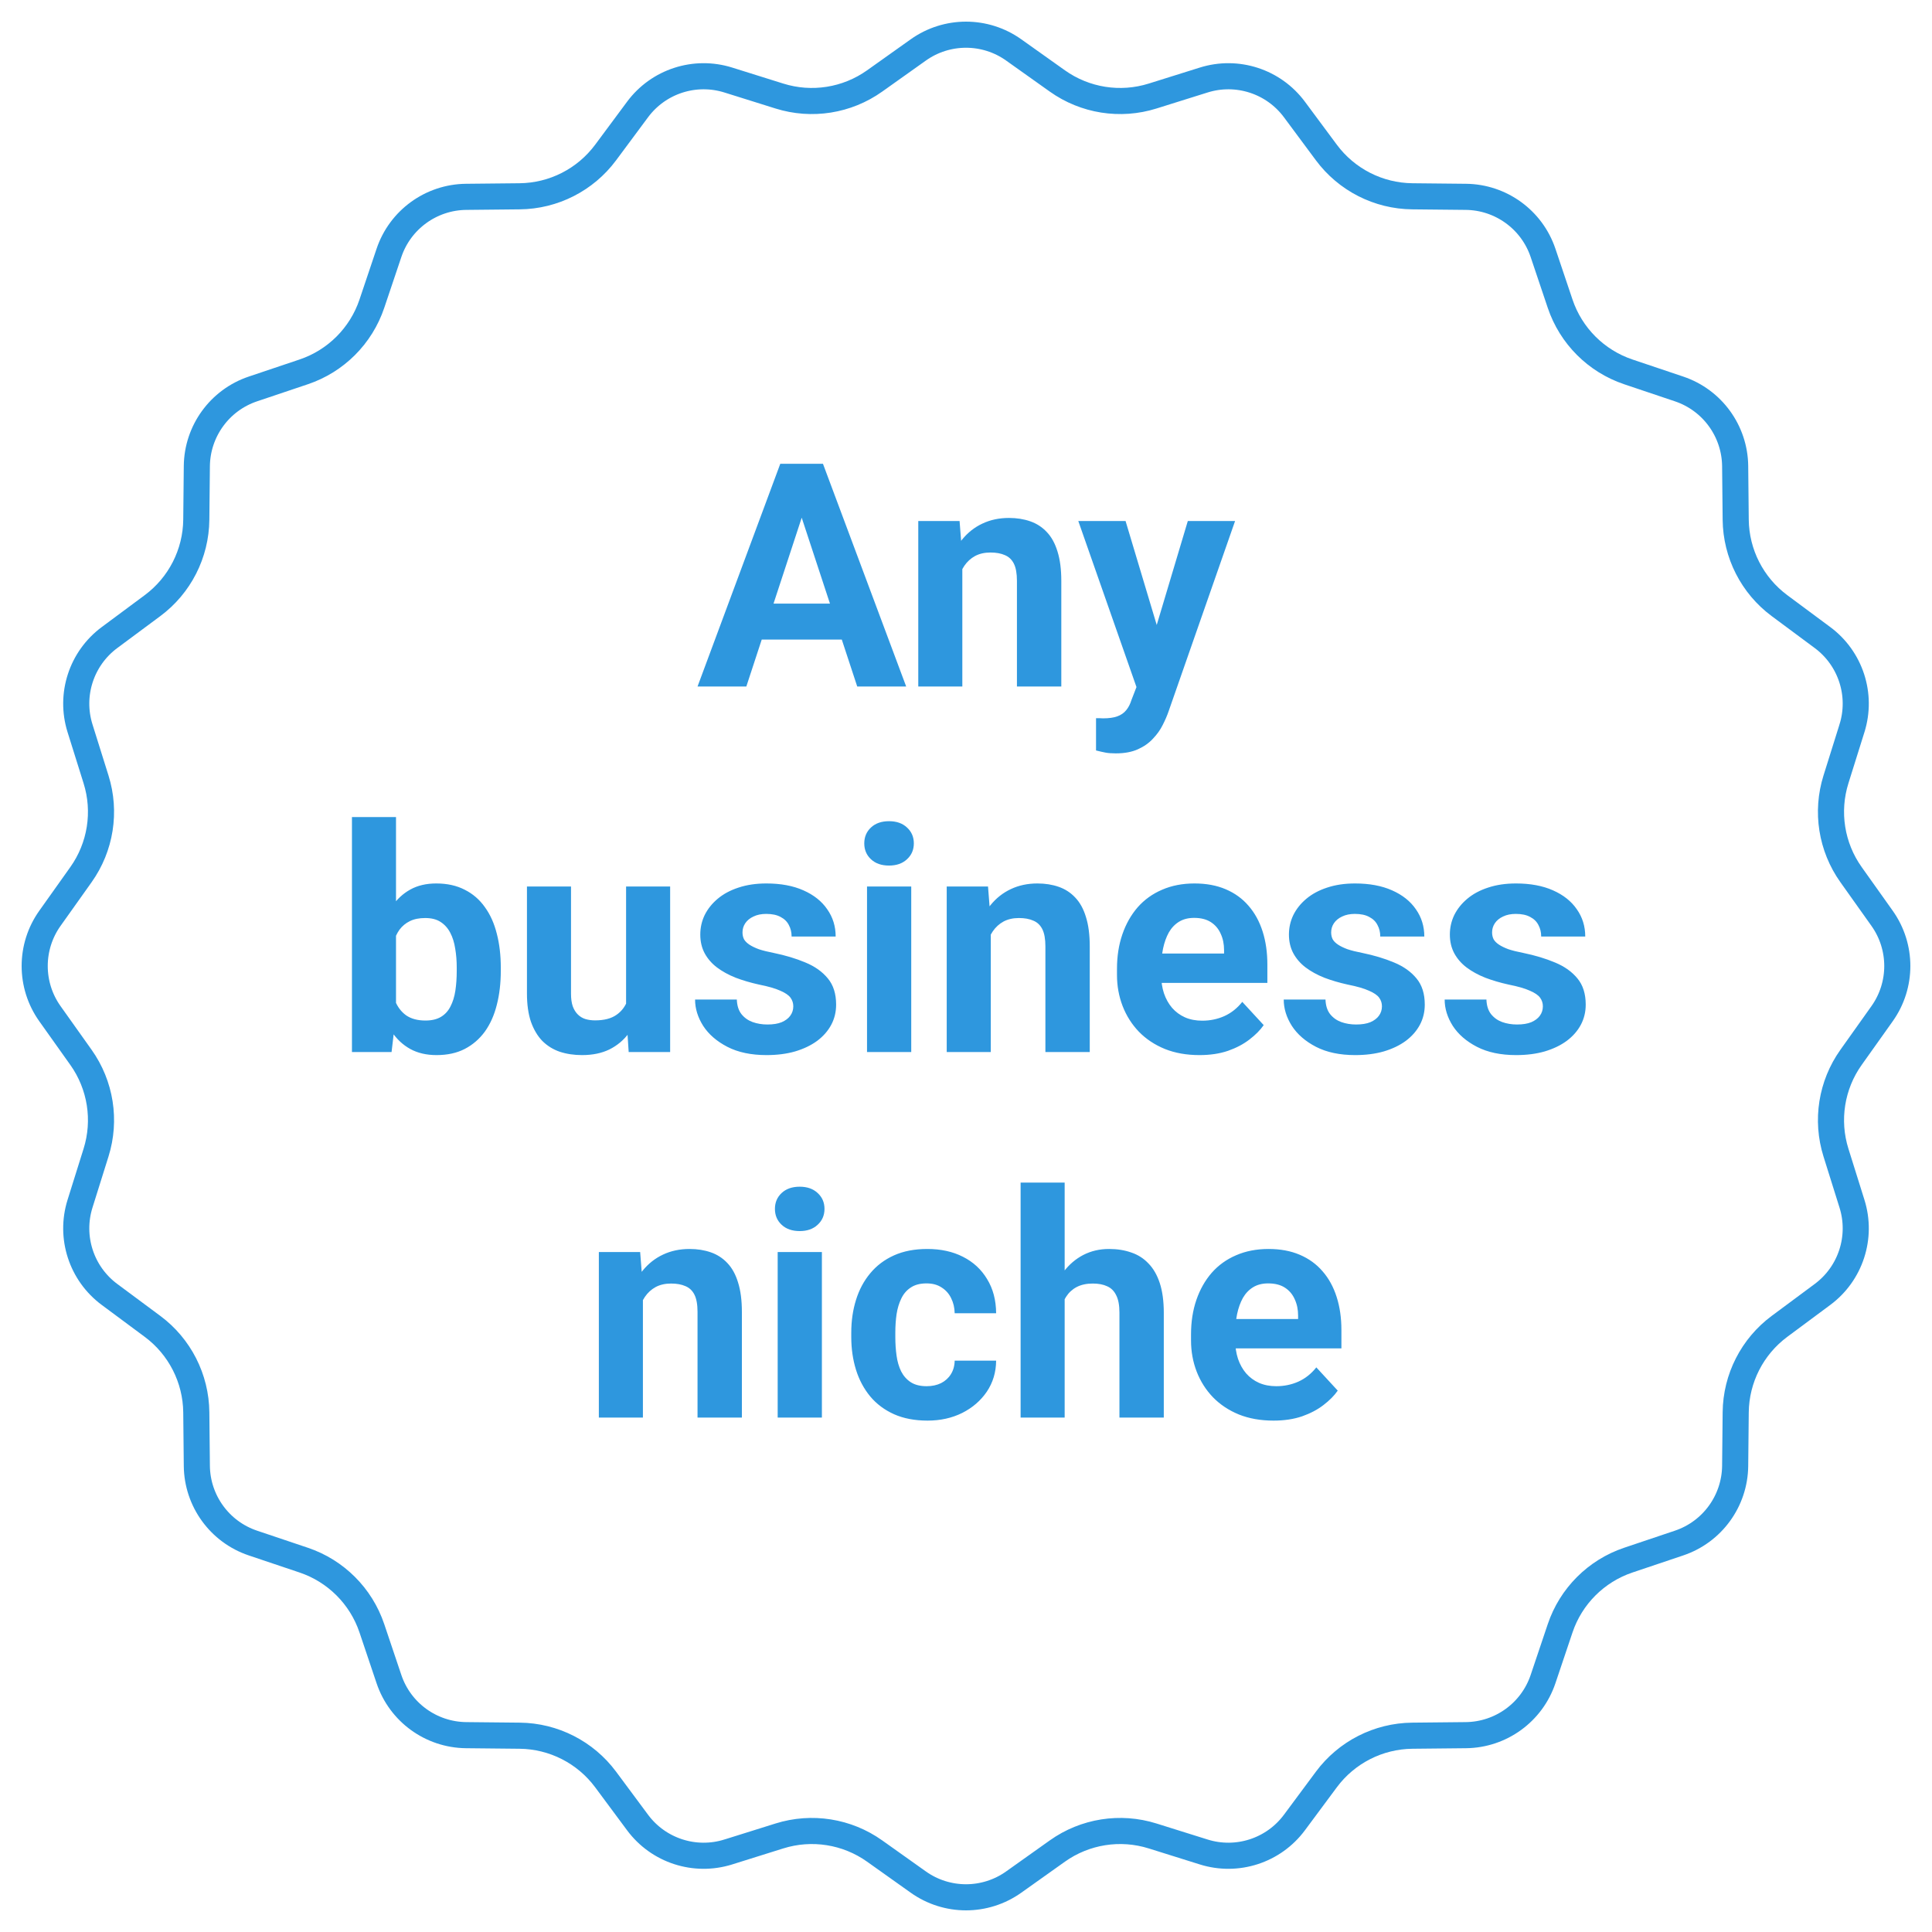
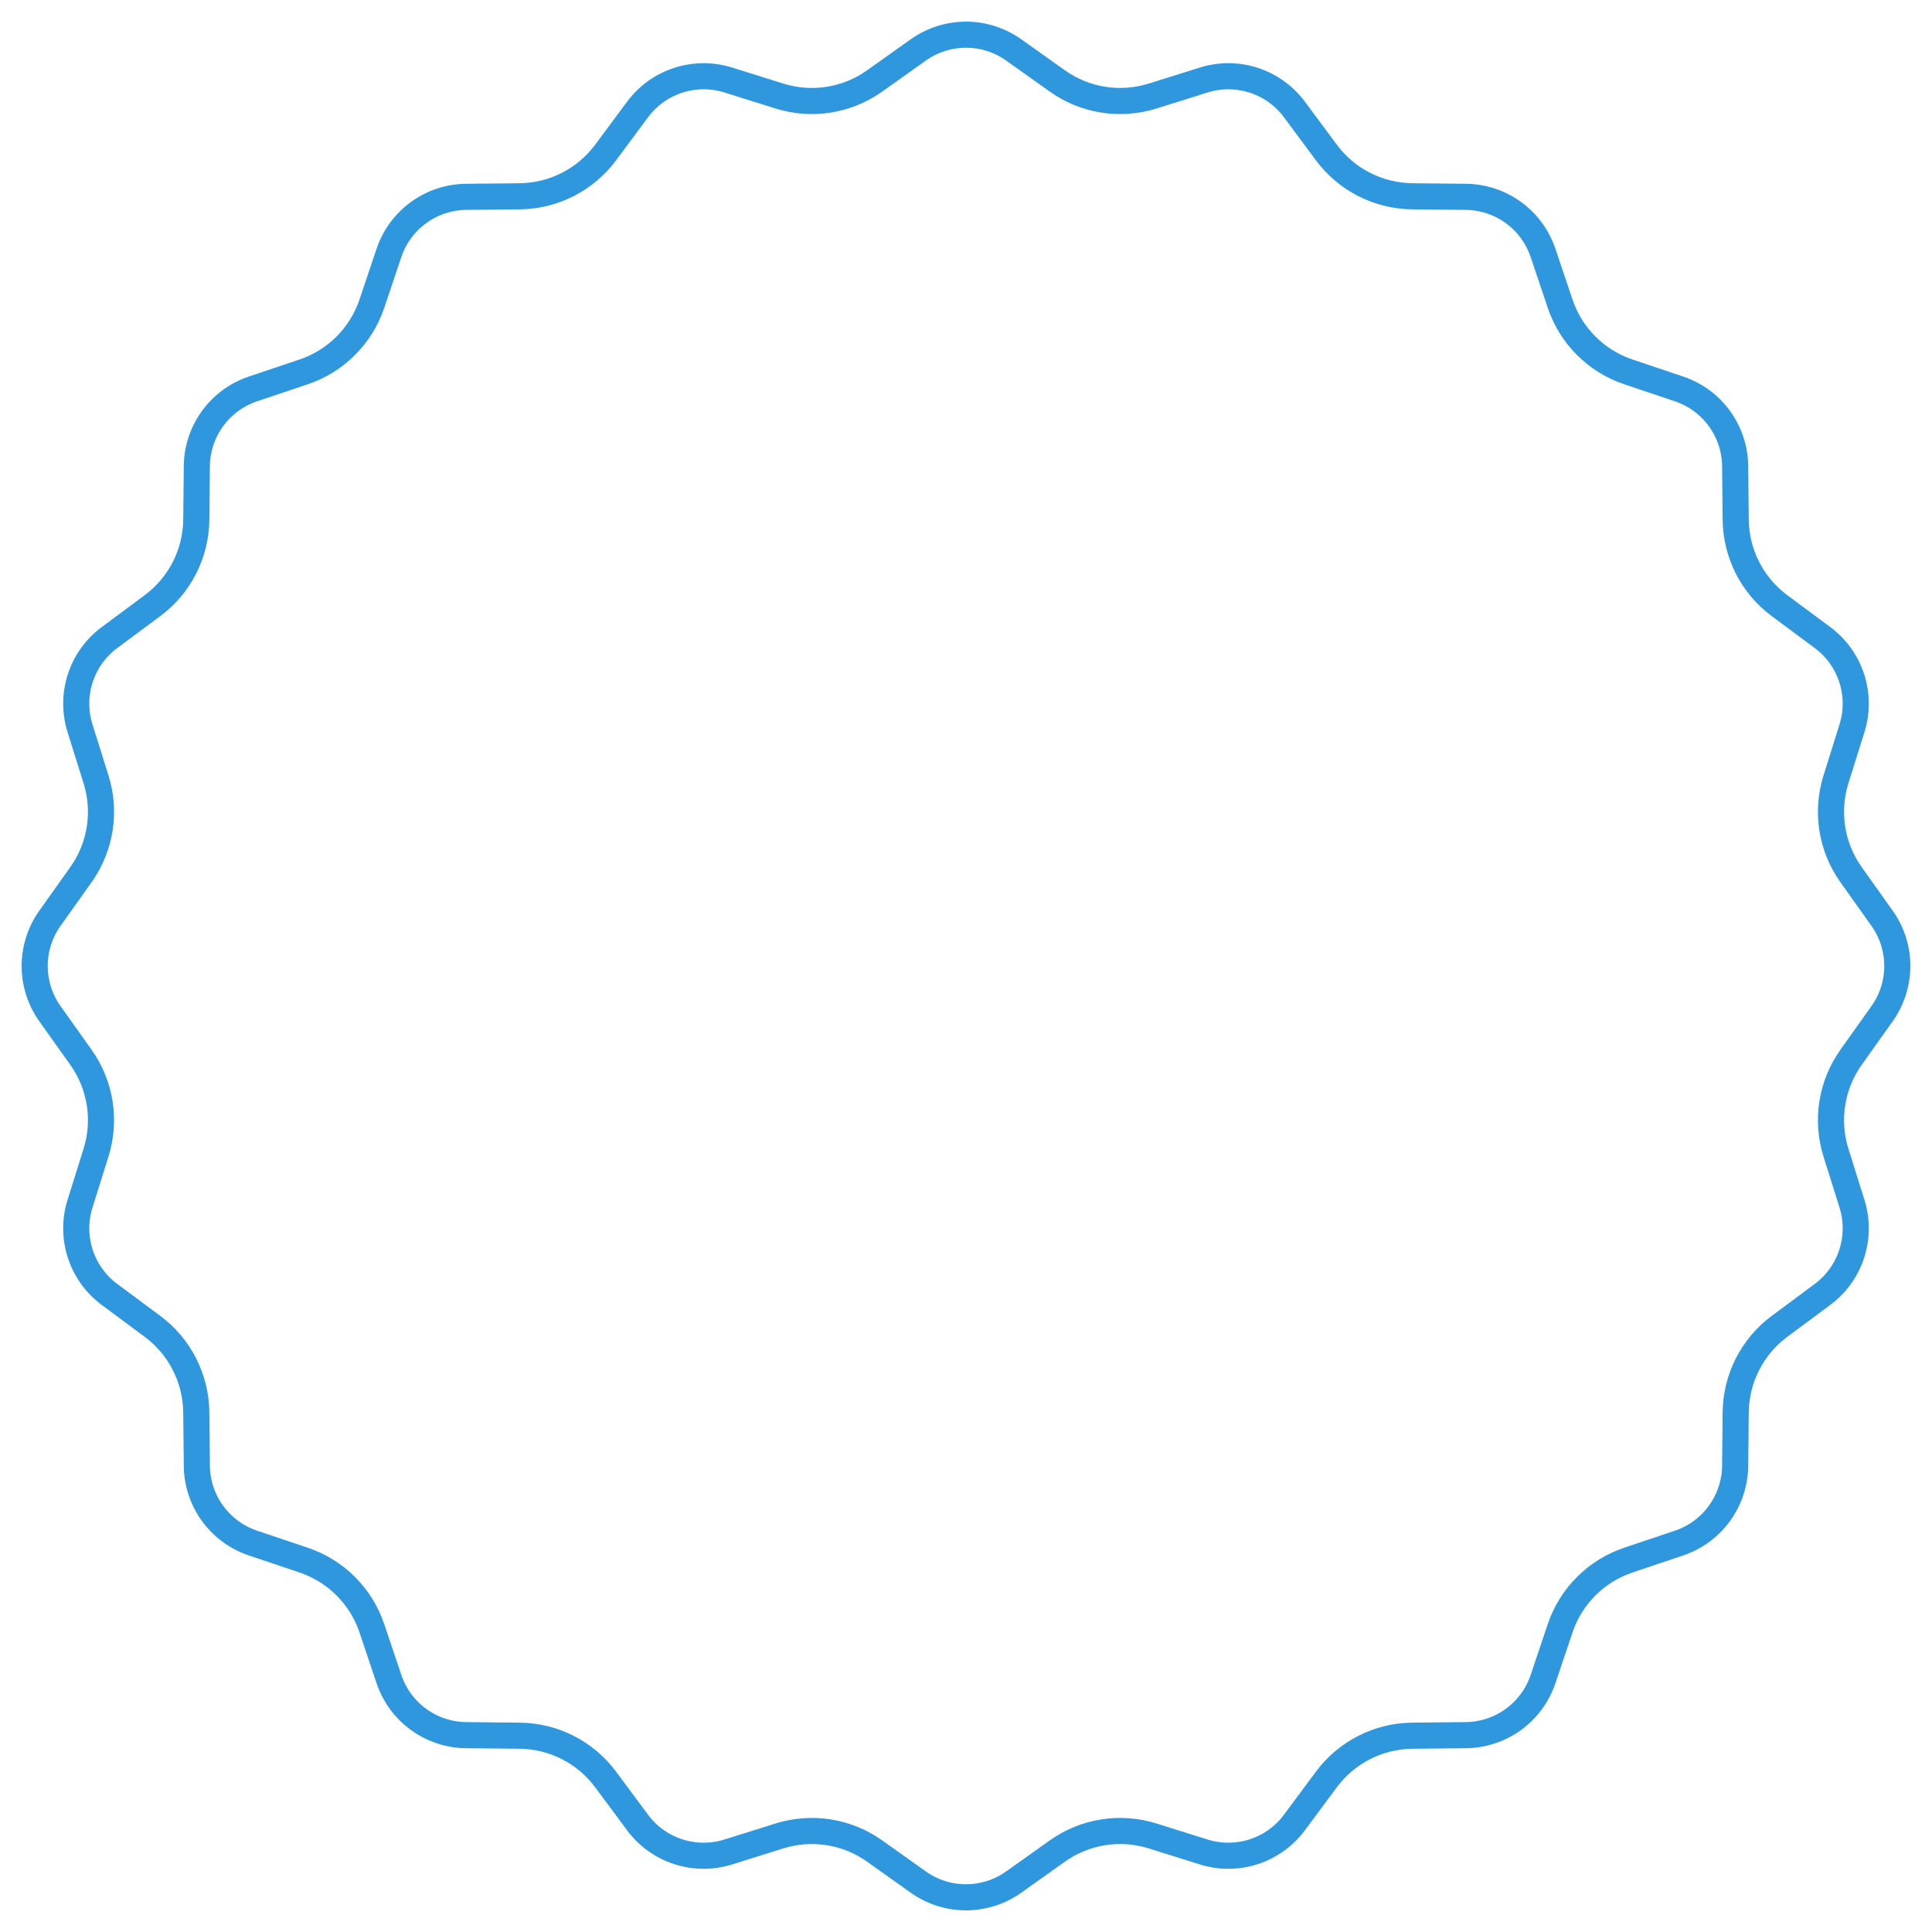
<svg xmlns="http://www.w3.org/2000/svg" width="148" height="148" viewBox="0 0 148 148" fill="none">
-   <path d="M61.812 38.446L57.172 52.591H53.434L59.773 35.528H62.152L61.812 38.446ZM65.668 52.591L61.016 38.446L60.641 35.528H63.043L69.418 52.591H65.668ZM65.457 46.239V48.993H56.445V46.239H65.457ZM73.719 42.618V52.591H70.344V39.911H73.508L73.719 42.618ZM73.227 45.806H72.312C72.312 44.868 72.433 44.025 72.676 43.275C72.918 42.517 73.258 41.872 73.695 41.341C74.133 40.802 74.652 40.392 75.254 40.11C75.863 39.821 76.543 39.677 77.293 39.677C77.887 39.677 78.43 39.763 78.922 39.935C79.414 40.106 79.836 40.38 80.187 40.755C80.547 41.13 80.82 41.626 81.008 42.243C81.203 42.86 81.301 43.614 81.301 44.505V52.591H77.902V44.493C77.902 43.931 77.824 43.493 77.668 43.181C77.512 42.868 77.281 42.65 76.977 42.525C76.68 42.392 76.312 42.325 75.875 42.325C75.422 42.325 75.027 42.415 74.691 42.595C74.363 42.775 74.09 43.025 73.871 43.345C73.66 43.657 73.5 44.025 73.391 44.446C73.281 44.868 73.227 45.321 73.227 45.806ZM87.629 51.161L90.992 39.911H94.613L89.516 54.501C89.406 54.821 89.258 55.165 89.07 55.532C88.891 55.9 88.644 56.247 88.332 56.575C88.027 56.911 87.641 57.185 87.172 57.396C86.711 57.606 86.144 57.712 85.473 57.712C85.152 57.712 84.891 57.692 84.687 57.653C84.484 57.614 84.242 57.56 83.961 57.489V55.017C84.047 55.017 84.137 55.017 84.23 55.017C84.324 55.025 84.414 55.028 84.5 55.028C84.945 55.028 85.308 54.978 85.59 54.876C85.871 54.775 86.098 54.618 86.269 54.407C86.441 54.204 86.578 53.938 86.68 53.61L87.629 51.161ZM86.223 39.911L88.977 49.099L89.457 52.673L87.16 52.919L82.602 39.911H86.223ZM26.961 62.591H30.336V77.685L29.996 80.591H26.961V62.591ZM38.363 74.122V74.368C38.363 75.314 38.262 76.181 38.059 76.97C37.863 77.759 37.559 78.442 37.145 79.021C36.73 79.591 36.215 80.036 35.598 80.356C34.988 80.669 34.27 80.825 33.441 80.825C32.668 80.825 31.996 80.669 31.426 80.356C30.863 80.044 30.391 79.603 30.008 79.032C29.625 78.462 29.316 77.794 29.082 77.028C28.848 76.263 28.672 75.427 28.555 74.521V73.981C28.672 73.075 28.848 72.239 29.082 71.474C29.316 70.708 29.625 70.04 30.008 69.47C30.391 68.9 30.863 68.458 31.426 68.146C31.988 67.833 32.652 67.677 33.418 67.677C34.254 67.677 34.98 67.837 35.598 68.157C36.223 68.47 36.738 68.915 37.145 69.493C37.559 70.064 37.863 70.743 38.059 71.532C38.262 72.314 38.363 73.177 38.363 74.122ZM34.988 74.368V74.122C34.988 73.606 34.949 73.122 34.871 72.669C34.801 72.208 34.676 71.806 34.496 71.462C34.316 71.11 34.07 70.833 33.758 70.63C33.453 70.427 33.059 70.325 32.574 70.325C32.113 70.325 31.723 70.403 31.402 70.56C31.082 70.716 30.816 70.935 30.605 71.216C30.402 71.497 30.25 71.833 30.148 72.224C30.047 72.606 29.984 73.028 29.961 73.489V75.025C29.984 75.642 30.086 76.189 30.266 76.665C30.453 77.134 30.734 77.505 31.109 77.778C31.492 78.044 31.988 78.177 32.598 78.177C33.074 78.177 33.469 78.083 33.781 77.896C34.094 77.708 34.336 77.442 34.508 77.099C34.687 76.755 34.812 76.353 34.883 75.892C34.953 75.423 34.988 74.915 34.988 74.368ZM47.961 77.556V67.911H51.336V80.591H48.16L47.961 77.556ZM48.336 74.954L49.332 74.931C49.332 75.775 49.234 76.56 49.039 77.286C48.844 78.005 48.551 78.63 48.16 79.161C47.77 79.685 47.277 80.095 46.684 80.392C46.09 80.681 45.391 80.825 44.586 80.825C43.969 80.825 43.398 80.739 42.875 80.567C42.359 80.388 41.914 80.11 41.539 79.735C41.172 79.353 40.883 78.864 40.672 78.271C40.469 77.669 40.367 76.946 40.367 76.103V67.911H43.742V76.126C43.742 76.501 43.785 76.817 43.871 77.075C43.965 77.333 44.094 77.544 44.258 77.708C44.422 77.872 44.613 77.989 44.832 78.06C45.059 78.13 45.309 78.165 45.582 78.165C46.277 78.165 46.824 78.025 47.223 77.743C47.629 77.462 47.914 77.079 48.078 76.595C48.25 76.103 48.336 75.556 48.336 74.954ZM60.77 77.087C60.77 76.845 60.699 76.626 60.559 76.431C60.418 76.235 60.156 76.056 59.773 75.892C59.398 75.72 58.855 75.564 58.145 75.423C57.504 75.282 56.906 75.106 56.352 74.896C55.805 74.677 55.328 74.415 54.922 74.11C54.523 73.806 54.211 73.446 53.984 73.032C53.758 72.61 53.645 72.13 53.645 71.591C53.645 71.06 53.758 70.56 53.984 70.091C54.219 69.622 54.551 69.208 54.98 68.849C55.418 68.481 55.949 68.196 56.574 67.993C57.207 67.782 57.918 67.677 58.707 67.677C59.809 67.677 60.754 67.853 61.543 68.204C62.34 68.556 62.949 69.04 63.371 69.657C63.801 70.267 64.016 70.962 64.016 71.743H60.641C60.641 71.415 60.57 71.122 60.43 70.864C60.297 70.599 60.086 70.392 59.797 70.243C59.516 70.087 59.148 70.009 58.695 70.009C58.32 70.009 57.996 70.075 57.723 70.208C57.449 70.333 57.238 70.505 57.09 70.724C56.949 70.935 56.879 71.169 56.879 71.427C56.879 71.622 56.918 71.798 56.996 71.954C57.082 72.103 57.219 72.239 57.406 72.364C57.594 72.489 57.836 72.606 58.133 72.716C58.437 72.817 58.812 72.911 59.258 72.997C60.172 73.185 60.988 73.431 61.707 73.735C62.426 74.032 62.996 74.439 63.418 74.954C63.84 75.462 64.051 76.13 64.051 76.958C64.051 77.521 63.926 78.036 63.676 78.505C63.426 78.974 63.066 79.384 62.598 79.735C62.129 80.079 61.566 80.349 60.91 80.544C60.262 80.731 59.531 80.825 58.719 80.825C57.539 80.825 56.539 80.614 55.719 80.192C54.906 79.771 54.289 79.235 53.867 78.587C53.453 77.931 53.246 77.259 53.246 76.571H56.445C56.461 77.032 56.578 77.403 56.797 77.685C57.023 77.966 57.309 78.169 57.652 78.294C58.004 78.419 58.383 78.481 58.789 78.481C59.227 78.481 59.59 78.423 59.879 78.306C60.168 78.181 60.387 78.017 60.535 77.814C60.691 77.603 60.77 77.36 60.77 77.087ZM69.805 67.911V80.591H66.418V67.911H69.805ZM66.207 64.606C66.207 64.114 66.379 63.708 66.723 63.388C67.066 63.067 67.527 62.907 68.105 62.907C68.676 62.907 69.133 63.067 69.477 63.388C69.828 63.708 70.004 64.114 70.004 64.606C70.004 65.099 69.828 65.505 69.477 65.825C69.133 66.146 68.676 66.306 68.105 66.306C67.527 66.306 67.066 66.146 66.723 65.825C66.379 65.505 66.207 65.099 66.207 64.606ZM75.898 70.618V80.591H72.523V67.911H75.687L75.898 70.618ZM75.406 73.806H74.492C74.492 72.868 74.613 72.025 74.855 71.275C75.098 70.517 75.437 69.872 75.875 69.341C76.312 68.802 76.832 68.392 77.433 68.11C78.043 67.821 78.723 67.677 79.473 67.677C80.066 67.677 80.609 67.763 81.102 67.935C81.594 68.106 82.016 68.38 82.367 68.755C82.727 69.13 83 69.626 83.187 70.243C83.383 70.86 83.48 71.614 83.48 72.505V80.591H80.082V72.493C80.082 71.931 80.004 71.493 79.848 71.181C79.691 70.868 79.461 70.65 79.156 70.525C78.859 70.392 78.492 70.325 78.055 70.325C77.602 70.325 77.207 70.415 76.871 70.595C76.543 70.775 76.269 71.025 76.051 71.345C75.84 71.657 75.68 72.025 75.57 72.446C75.461 72.868 75.406 73.321 75.406 73.806ZM91.883 80.825C90.898 80.825 90.016 80.669 89.234 80.356C88.453 80.036 87.789 79.595 87.242 79.032C86.703 78.47 86.289 77.817 86 77.075C85.711 76.325 85.566 75.528 85.566 74.685V74.216C85.566 73.255 85.703 72.376 85.977 71.579C86.25 70.782 86.641 70.091 87.148 69.505C87.664 68.919 88.289 68.47 89.023 68.157C89.758 67.837 90.586 67.677 91.508 67.677C92.406 67.677 93.203 67.825 93.898 68.122C94.594 68.419 95.176 68.841 95.644 69.388C96.121 69.935 96.48 70.591 96.723 71.356C96.965 72.114 97.086 72.958 97.086 73.888V75.294H87.008V73.044H93.769V72.786C93.769 72.317 93.683 71.9 93.512 71.532C93.348 71.157 93.098 70.86 92.762 70.642C92.426 70.423 91.996 70.314 91.473 70.314C91.027 70.314 90.644 70.411 90.324 70.606C90.004 70.802 89.742 71.075 89.539 71.427C89.344 71.778 89.195 72.192 89.094 72.669C89 73.138 88.953 73.653 88.953 74.216V74.685C88.953 75.192 89.023 75.661 89.164 76.091C89.312 76.521 89.519 76.892 89.785 77.204C90.058 77.517 90.387 77.759 90.769 77.931C91.16 78.103 91.602 78.189 92.094 78.189C92.703 78.189 93.269 78.071 93.793 77.837C94.324 77.595 94.781 77.231 95.164 76.747L96.805 78.528C96.539 78.911 96.176 79.278 95.715 79.63C95.262 79.981 94.715 80.271 94.074 80.497C93.433 80.716 92.703 80.825 91.883 80.825ZM105.863 77.087C105.863 76.845 105.793 76.626 105.652 76.431C105.512 76.235 105.25 76.056 104.867 75.892C104.492 75.72 103.949 75.564 103.238 75.423C102.598 75.282 102 75.106 101.445 74.896C100.898 74.677 100.422 74.415 100.016 74.11C99.617 73.806 99.305 73.446 99.078 73.032C98.852 72.61 98.738 72.13 98.738 71.591C98.738 71.06 98.852 70.56 99.078 70.091C99.312 69.622 99.644 69.208 100.074 68.849C100.512 68.481 101.043 68.196 101.668 67.993C102.301 67.782 103.012 67.677 103.801 67.677C104.902 67.677 105.848 67.853 106.637 68.204C107.434 68.556 108.043 69.04 108.465 69.657C108.894 70.267 109.109 70.962 109.109 71.743H105.734C105.734 71.415 105.664 71.122 105.523 70.864C105.391 70.599 105.18 70.392 104.891 70.243C104.609 70.087 104.242 70.009 103.789 70.009C103.414 70.009 103.09 70.075 102.816 70.208C102.543 70.333 102.332 70.505 102.184 70.724C102.043 70.935 101.973 71.169 101.973 71.427C101.973 71.622 102.012 71.798 102.09 71.954C102.176 72.103 102.312 72.239 102.5 72.364C102.687 72.489 102.93 72.606 103.227 72.716C103.531 72.817 103.906 72.911 104.352 72.997C105.266 73.185 106.082 73.431 106.801 73.735C107.519 74.032 108.09 74.439 108.512 74.954C108.934 75.462 109.144 76.13 109.144 76.958C109.144 77.521 109.019 78.036 108.769 78.505C108.519 78.974 108.16 79.384 107.691 79.735C107.223 80.079 106.66 80.349 106.004 80.544C105.355 80.731 104.625 80.825 103.812 80.825C102.633 80.825 101.633 80.614 100.812 80.192C100 79.771 99.383 79.235 98.961 78.587C98.547 77.931 98.34 77.259 98.34 76.571H101.539C101.555 77.032 101.672 77.403 101.891 77.685C102.117 77.966 102.402 78.169 102.746 78.294C103.098 78.419 103.477 78.481 103.883 78.481C104.32 78.481 104.684 78.423 104.973 78.306C105.262 78.181 105.48 78.017 105.629 77.814C105.785 77.603 105.863 77.36 105.863 77.087ZM118.191 77.087C118.191 76.845 118.121 76.626 117.98 76.431C117.84 76.235 117.578 76.056 117.195 75.892C116.82 75.72 116.277 75.564 115.566 75.423C114.926 75.282 114.328 75.106 113.773 74.896C113.227 74.677 112.75 74.415 112.344 74.11C111.945 73.806 111.633 73.446 111.406 73.032C111.18 72.61 111.066 72.13 111.066 71.591C111.066 71.06 111.18 70.56 111.406 70.091C111.641 69.622 111.973 69.208 112.402 68.849C112.84 68.481 113.371 68.196 113.996 67.993C114.629 67.782 115.34 67.677 116.129 67.677C117.23 67.677 118.176 67.853 118.965 68.204C119.762 68.556 120.371 69.04 120.793 69.657C121.223 70.267 121.437 70.962 121.437 71.743H118.062C118.062 71.415 117.992 71.122 117.852 70.864C117.719 70.599 117.508 70.392 117.219 70.243C116.937 70.087 116.57 70.009 116.117 70.009C115.742 70.009 115.418 70.075 115.144 70.208C114.871 70.333 114.66 70.505 114.512 70.724C114.371 70.935 114.301 71.169 114.301 71.427C114.301 71.622 114.34 71.798 114.418 71.954C114.504 72.103 114.641 72.239 114.828 72.364C115.016 72.489 115.258 72.606 115.555 72.716C115.859 72.817 116.234 72.911 116.68 72.997C117.594 73.185 118.41 73.431 119.129 73.735C119.848 74.032 120.418 74.439 120.84 74.954C121.262 75.462 121.473 76.13 121.473 76.958C121.473 77.521 121.348 78.036 121.098 78.505C120.848 78.974 120.488 79.384 120.019 79.735C119.551 80.079 118.988 80.349 118.332 80.544C117.684 80.731 116.953 80.825 116.141 80.825C114.961 80.825 113.961 80.614 113.141 80.192C112.328 79.771 111.711 79.235 111.289 78.587C110.875 77.931 110.668 77.259 110.668 76.571H113.867C113.883 77.032 114 77.403 114.219 77.685C114.445 77.966 114.73 78.169 115.074 78.294C115.426 78.419 115.805 78.481 116.211 78.481C116.648 78.481 117.012 78.423 117.301 78.306C117.59 78.181 117.809 78.017 117.957 77.814C118.113 77.603 118.191 77.36 118.191 77.087ZM49.25 98.618V108.591H45.875V95.911H49.039L49.25 98.618ZM48.758 101.806H47.844C47.844 100.868 47.965 100.024 48.207 99.275C48.449 98.517 48.789 97.872 49.227 97.341C49.664 96.802 50.184 96.392 50.785 96.11C51.395 95.821 52.074 95.677 52.824 95.677C53.418 95.677 53.961 95.763 54.453 95.935C54.945 96.106 55.367 96.38 55.719 96.755C56.078 97.13 56.352 97.626 56.539 98.243C56.734 98.86 56.832 99.614 56.832 100.505V108.591H53.434V100.493C53.434 99.931 53.355 99.493 53.199 99.181C53.043 98.868 52.812 98.65 52.508 98.525C52.211 98.392 51.844 98.325 51.406 98.325C50.953 98.325 50.559 98.415 50.223 98.595C49.895 98.775 49.621 99.025 49.402 99.345C49.191 99.657 49.031 100.024 48.922 100.446C48.812 100.868 48.758 101.321 48.758 101.806ZM62.961 95.911V108.591H59.574V95.911H62.961ZM59.363 92.606C59.363 92.114 59.535 91.708 59.879 91.388C60.223 91.067 60.684 90.907 61.262 90.907C61.832 90.907 62.289 91.067 62.633 91.388C62.984 91.708 63.16 92.114 63.16 92.606C63.16 93.099 62.984 93.505 62.633 93.825C62.289 94.146 61.832 94.306 61.262 94.306C60.684 94.306 60.223 94.146 59.879 93.825C59.535 93.505 59.363 93.099 59.363 92.606ZM70.988 106.189C71.402 106.189 71.769 106.11 72.09 105.954C72.41 105.79 72.66 105.564 72.84 105.274C73.027 104.978 73.125 104.63 73.133 104.232H76.308C76.301 105.122 76.062 105.915 75.594 106.61C75.125 107.298 74.496 107.841 73.707 108.239C72.918 108.63 72.035 108.825 71.058 108.825C70.074 108.825 69.215 108.661 68.48 108.333C67.754 108.005 67.148 107.552 66.664 106.974C66.18 106.388 65.816 105.708 65.574 104.935C65.332 104.153 65.211 103.317 65.211 102.427V102.087C65.211 101.189 65.332 100.353 65.574 99.579C65.816 98.798 66.18 98.118 66.664 97.54C67.148 96.954 67.754 96.497 68.48 96.169C69.207 95.841 70.058 95.677 71.035 95.677C72.074 95.677 72.984 95.876 73.766 96.275C74.555 96.673 75.172 97.243 75.617 97.985C76.07 98.72 76.301 99.591 76.308 100.599H73.133C73.125 100.177 73.035 99.794 72.863 99.45C72.699 99.106 72.457 98.833 72.137 98.63C71.824 98.419 71.437 98.314 70.977 98.314C70.484 98.314 70.082 98.419 69.769 98.63C69.457 98.833 69.215 99.114 69.043 99.474C68.871 99.825 68.75 100.228 68.68 100.681C68.617 101.126 68.586 101.595 68.586 102.087V102.427C68.586 102.919 68.617 103.392 68.68 103.845C68.742 104.298 68.859 104.7 69.031 105.052C69.211 105.403 69.457 105.681 69.769 105.884C70.082 106.087 70.488 106.189 70.988 106.189ZM81.558 90.591V108.591H78.183V90.591H81.558ZM81.078 101.806H80.152C80.16 100.923 80.277 100.11 80.504 99.368C80.73 98.618 81.055 97.97 81.477 97.423C81.898 96.868 82.402 96.439 82.988 96.134C83.582 95.829 84.238 95.677 84.957 95.677C85.582 95.677 86.148 95.767 86.656 95.946C87.172 96.118 87.613 96.4 87.98 96.79C88.355 97.173 88.644 97.677 88.848 98.302C89.051 98.927 89.152 99.685 89.152 100.575V108.591H85.754V100.552C85.754 99.989 85.672 99.548 85.508 99.228C85.352 98.9 85.121 98.669 84.816 98.536C84.519 98.396 84.152 98.325 83.715 98.325C83.23 98.325 82.816 98.415 82.473 98.595C82.137 98.775 81.867 99.025 81.664 99.345C81.461 99.657 81.312 100.024 81.219 100.446C81.125 100.868 81.078 101.321 81.078 101.806ZM97.555 108.825C96.57 108.825 95.687 108.669 94.906 108.357C94.125 108.036 93.461 107.595 92.914 107.032C92.375 106.47 91.961 105.817 91.672 105.075C91.383 104.325 91.238 103.528 91.238 102.685V102.216C91.238 101.255 91.375 100.376 91.648 99.579C91.922 98.782 92.312 98.091 92.82 97.505C93.336 96.919 93.961 96.47 94.695 96.157C95.43 95.837 96.258 95.677 97.18 95.677C98.078 95.677 98.875 95.825 99.57 96.122C100.266 96.419 100.848 96.841 101.316 97.388C101.793 97.935 102.152 98.591 102.394 99.356C102.637 100.114 102.758 100.958 102.758 101.888V103.294H92.68V101.044H99.441V100.786C99.441 100.317 99.355 99.9 99.183 99.532C99.019 99.157 98.769 98.86 98.433 98.642C98.098 98.423 97.668 98.314 97.144 98.314C96.699 98.314 96.316 98.411 95.996 98.606C95.676 98.802 95.414 99.075 95.211 99.427C95.016 99.778 94.867 100.192 94.766 100.669C94.672 101.138 94.625 101.653 94.625 102.216V102.685C94.625 103.192 94.695 103.661 94.836 104.091C94.984 104.521 95.191 104.892 95.457 105.204C95.73 105.517 96.058 105.759 96.441 105.931C96.832 106.103 97.273 106.189 97.766 106.189C98.375 106.189 98.941 106.071 99.465 105.837C99.996 105.595 100.453 105.232 100.836 104.747L102.477 106.528C102.211 106.911 101.848 107.278 101.387 107.63C100.934 107.982 100.387 108.271 99.746 108.497C99.105 108.716 98.375 108.825 97.555 108.825Z" fill="#2E97DE" />
  <path d="M70.347 3.824C72.534 2.269 75.466 2.269 77.653 3.824L80.998 6.202C83.116 7.708 85.816 8.135 88.295 7.357L92.211 6.13C94.772 5.327 97.561 6.233 99.16 8.388L101.606 11.683C103.155 13.769 105.591 15.01 108.188 15.037L112.293 15.079C114.976 15.107 117.349 16.83 118.204 19.373L119.513 23.264C120.341 25.726 122.274 27.659 124.736 28.487L128.627 29.796C131.17 30.651 132.893 33.024 132.921 35.707L132.963 39.812C132.99 42.409 134.231 44.845 136.317 46.394L139.612 48.84C141.767 50.439 142.673 53.228 141.87 55.788V55.789L140.643 59.705C139.865 62.184 140.292 64.884 141.798 67.002L144.176 70.347C145.731 72.534 145.731 75.466 144.176 77.653L141.798 80.998C140.292 83.116 139.865 85.816 140.643 88.295L141.87 92.212C142.673 94.772 141.767 97.561 139.612 99.16L136.317 101.606C134.231 103.155 132.99 105.591 132.963 108.188L132.921 112.293C132.893 114.976 131.17 117.349 128.627 118.204L124.736 119.513C122.274 120.341 120.341 122.274 119.513 124.736L118.204 128.627C117.349 131.17 114.976 132.893 112.293 132.921L108.188 132.963C105.591 132.99 103.155 134.231 101.606 136.317L99.16 139.612C97.561 141.767 94.772 142.673 92.211 141.87L88.295 140.643C85.816 139.865 83.116 140.292 80.998 141.798L77.653 144.176C75.466 145.731 72.534 145.731 70.347 144.176L67.002 141.798C64.884 140.292 62.184 139.865 59.705 140.643L55.789 141.87H55.788C53.228 142.673 50.439 141.767 48.84 139.612L46.394 136.317C44.845 134.231 42.409 132.99 39.812 132.963L35.707 132.921C33.024 132.893 30.651 131.17 29.796 128.627L28.487 124.736C27.659 122.274 25.726 120.341 23.264 119.513L19.373 118.204C16.83 117.349 15.107 114.976 15.079 112.293L15.037 108.188C15.01 105.591 13.769 103.155 11.683 101.606L8.388 99.16C6.233 97.561 5.327 94.772 6.13 92.211L7.357 88.295C8.135 85.816 7.708 83.116 6.202 80.998L3.824 77.653C2.269 75.466 2.269 72.534 3.824 70.347L6.202 67.002C7.708 64.884 8.135 62.184 7.357 59.705L6.13 55.789C5.327 53.228 6.233 50.439 8.388 48.84L11.683 46.394C13.769 44.845 15.01 42.409 15.037 39.812L15.079 35.707C15.107 33.024 16.83 30.651 19.373 29.796L23.264 28.487C25.726 27.659 27.659 25.726 28.487 23.264L29.796 19.373C30.651 16.83 33.024 15.107 35.707 15.079L39.812 15.037C42.409 15.01 44.845 13.769 46.394 11.683L48.84 8.388C50.439 6.233 53.228 5.327 55.789 6.13L59.705 7.357C62.184 8.135 64.884 7.708 67.002 6.202L70.347 3.824Z" stroke="#2E97DE" stroke-width="2" />
</svg>